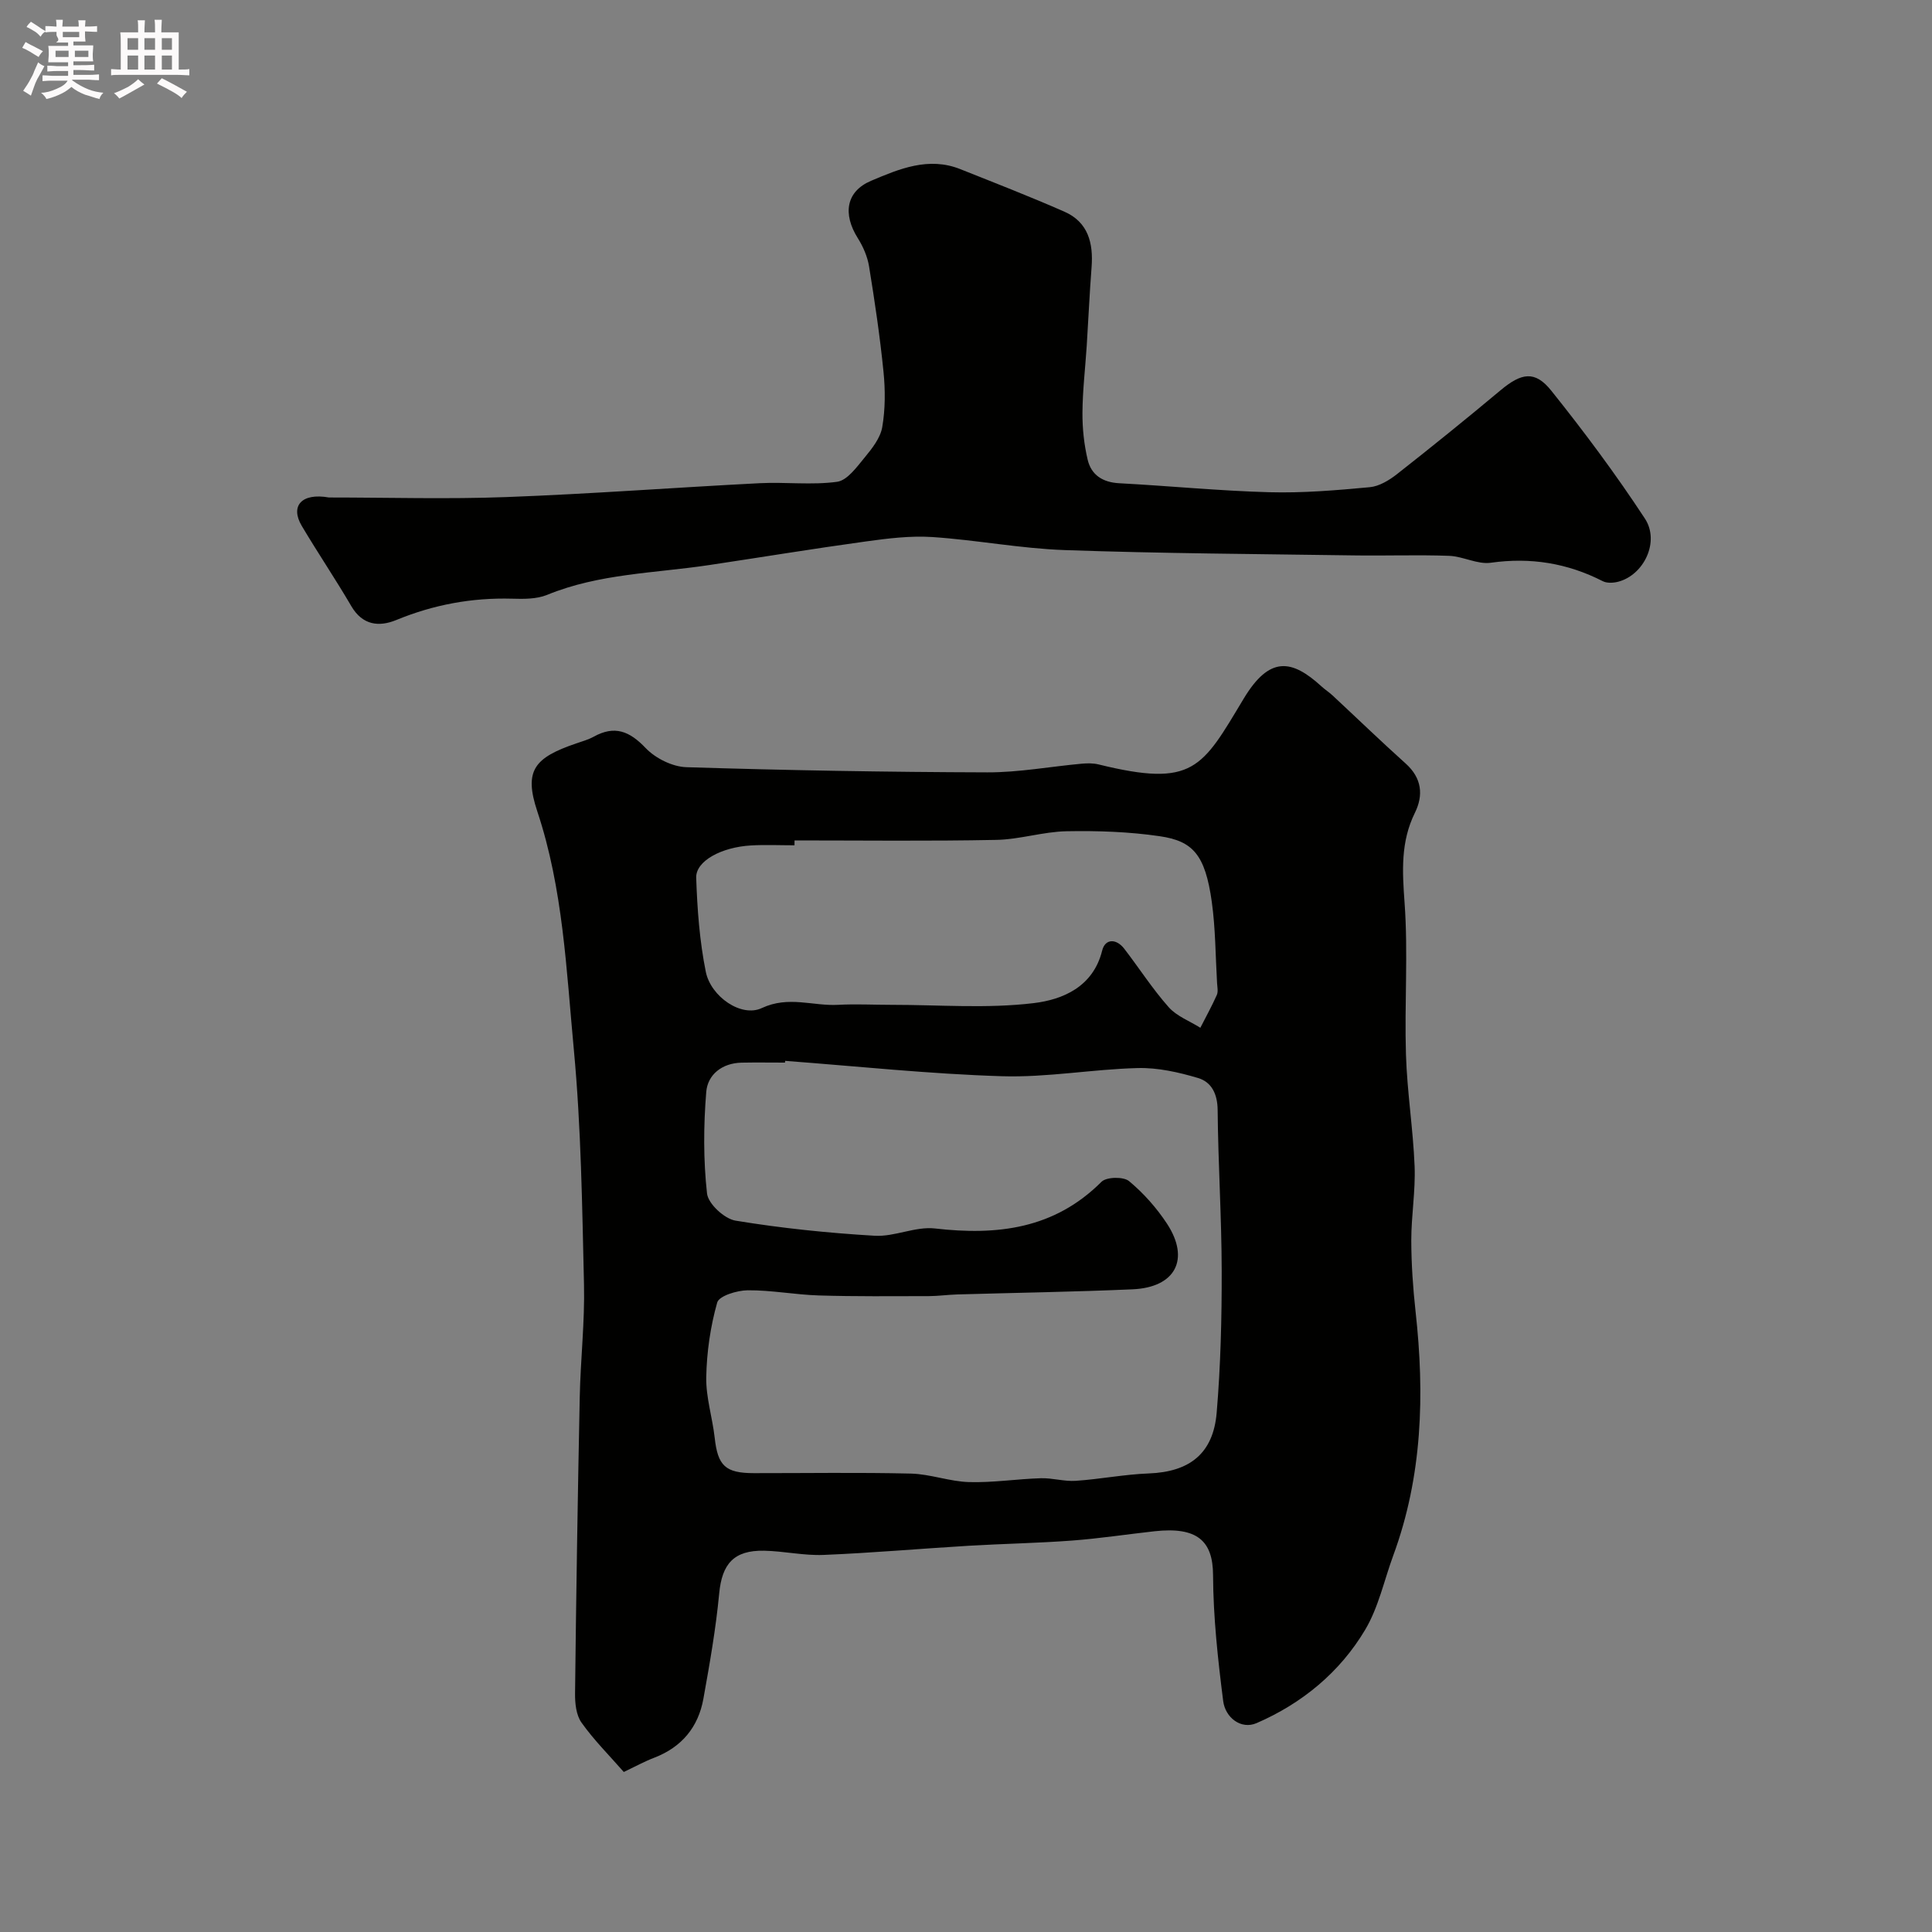
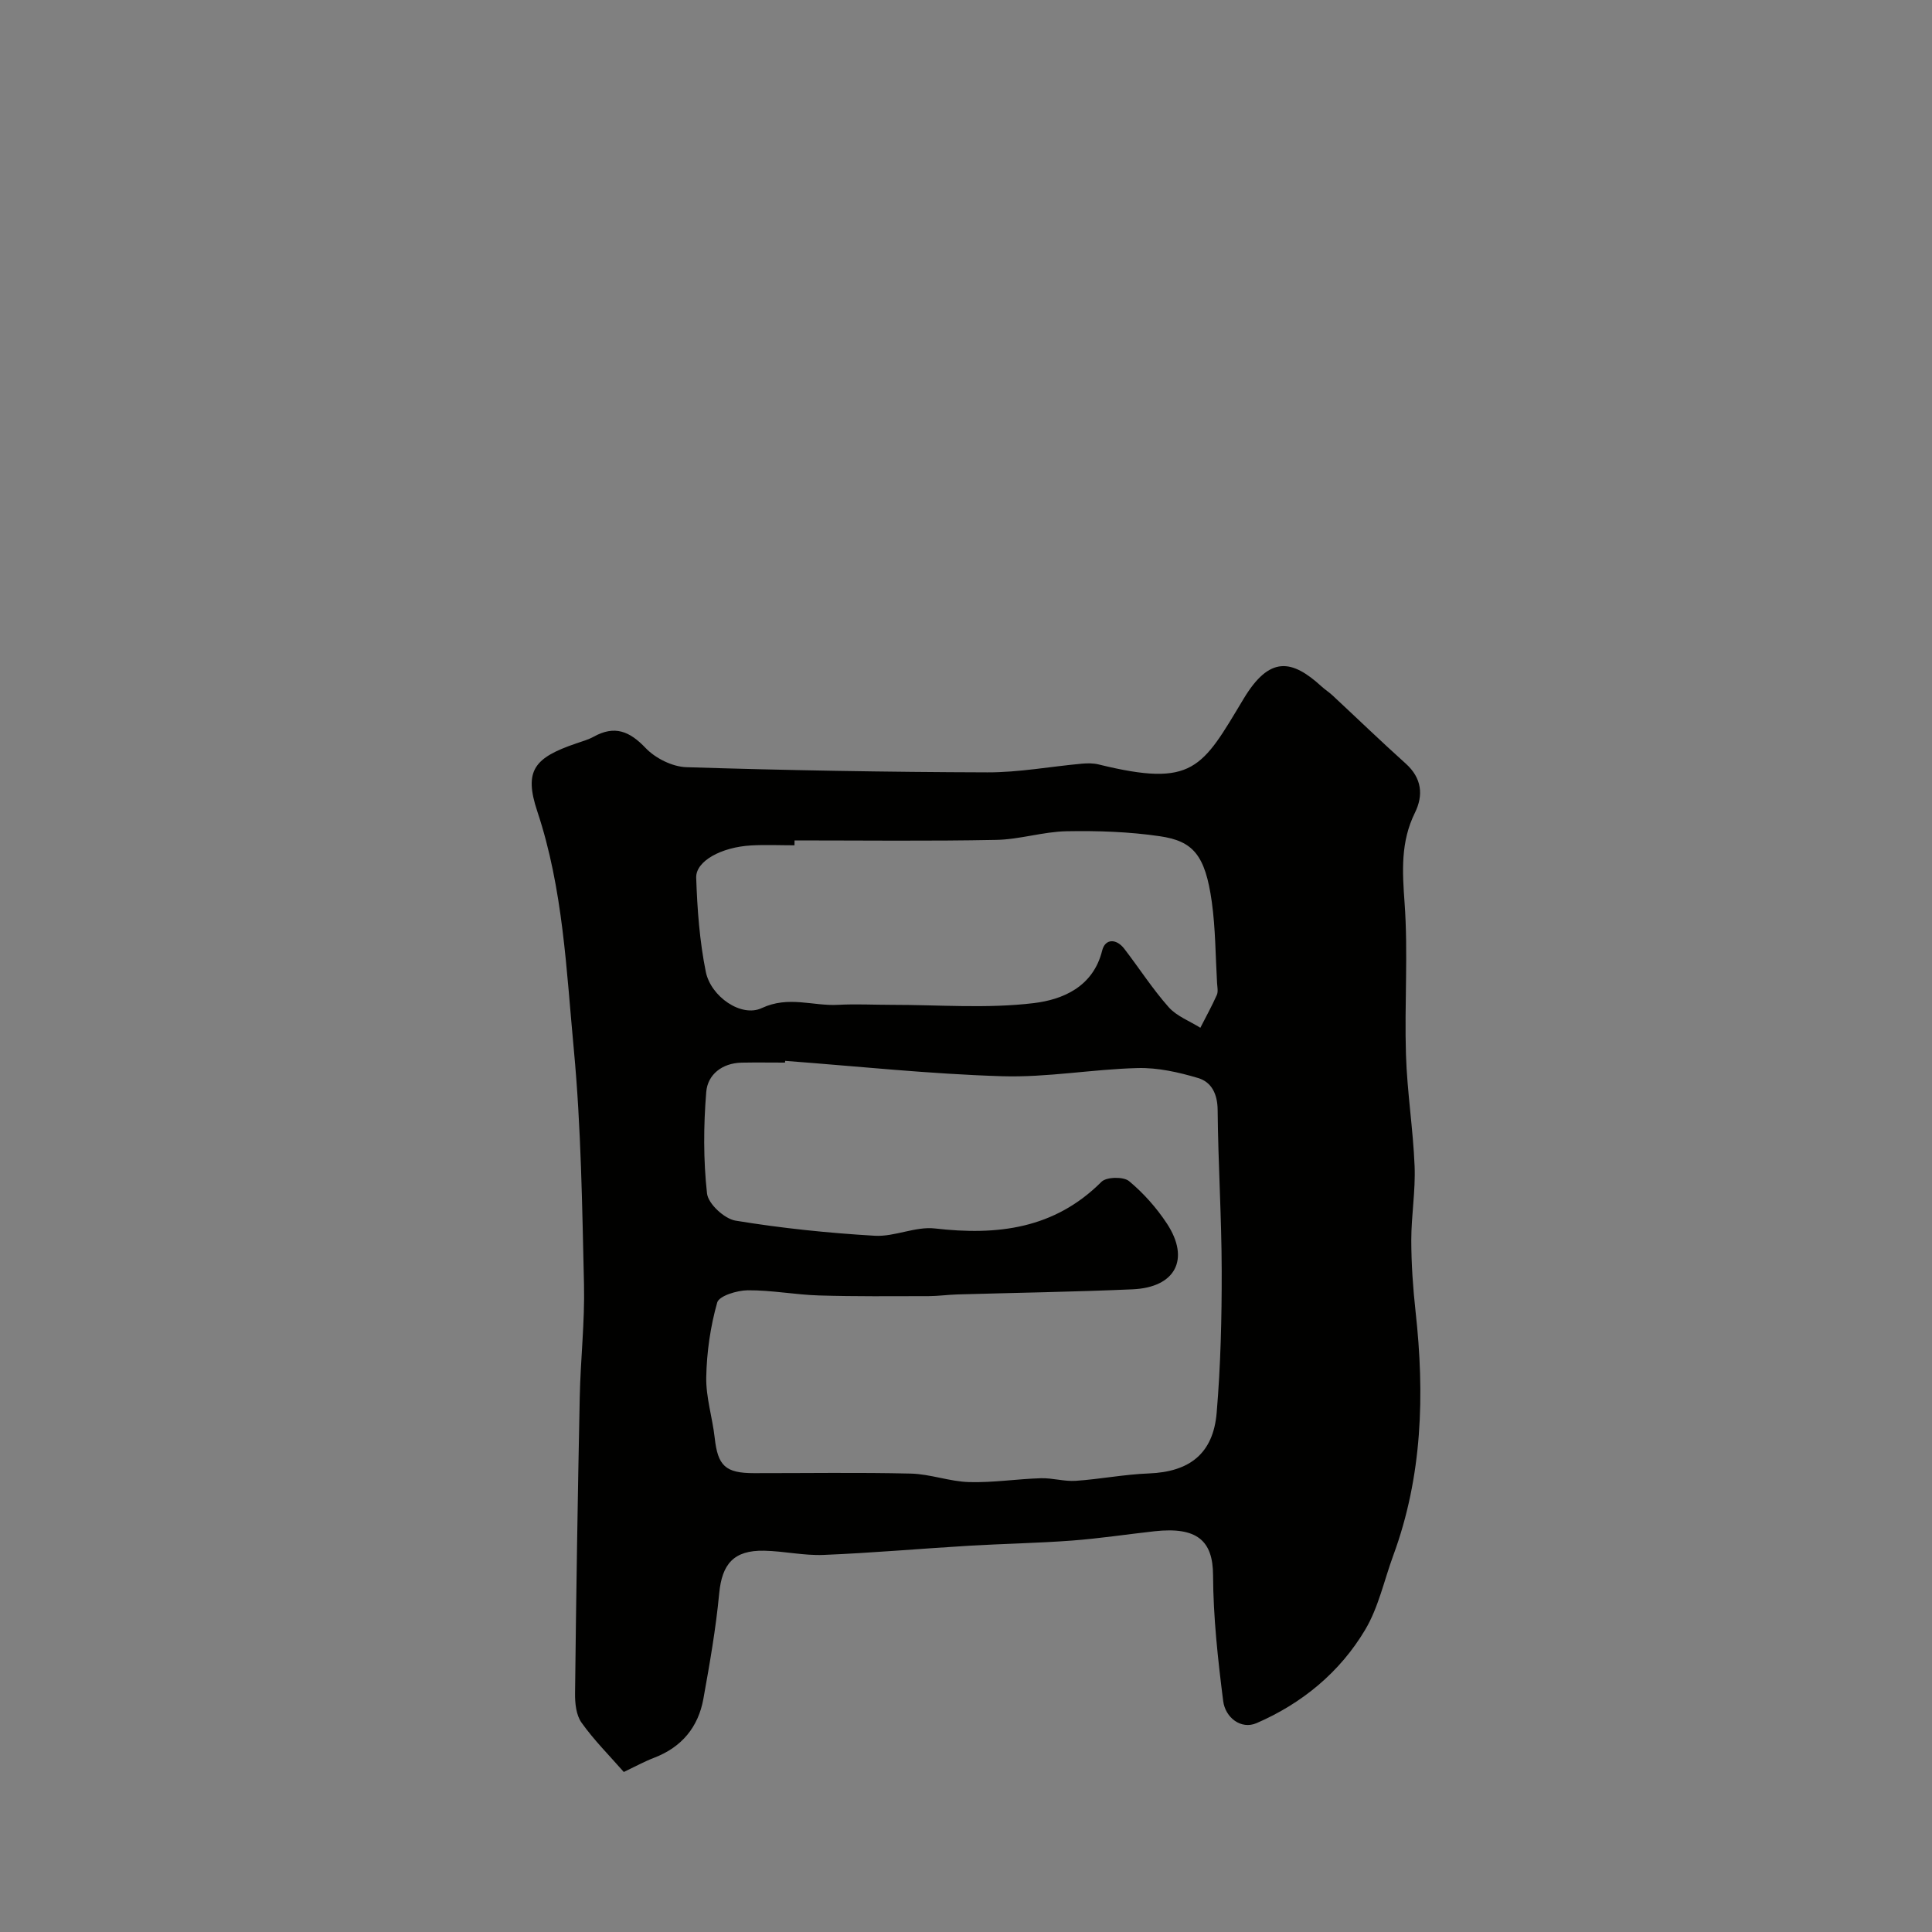
<svg xmlns="http://www.w3.org/2000/svg" enable-background="new 0 0 400 400" viewBox="0 0 400 400">
  <rect x="0" y="0" width="400" height="400" fill="#808080" stroke="none" />
-   <path d="m6.8 9.5c.6.3 1.3.7 2.1 1.1-.4.4-.7.8-.9 1.2-.7-.4-1.3-.8-1.8-1.1s-1.1-.6-1.6-.8c.2-.4.5-.8.7-1.2.4.2.8.5 1.5.8zm.9 6.9c-.3.6-.5 1.1-.7 1.7s-.4 1.1-.6 1.7c-.6-.4-1.1-.7-1.6-1 .7-1 1.2-1.8 1.5-2.4.3-.5.6-1.1.8-1.7.3-.6.5-1.2.8-1.8.3.3.8.6 1.3.8-.7 1.3-1.2 2.2-1.5 2.7zm.1-11c.4.3 1 .7 1.7 1.1-.5.2-.8.6-1.1 1.1-.5-.6-1-1-1.4-1.2s-.9-.6-1.5-.8c.2-.4.5-.7.9-1.1.5.3.9.6 1.4.9zm10.5 13.1c1 .4 2 .6 3.1.7-.4.4-.7.8-.8 1.3-.9-.2-1.9-.6-3-.9-1-.4-2-.9-2.8-1.6-.5.4-1.1.9-1.9 1.3s-1.9.9-3.3 1.2c-.1-.3-.5-.8-1.1-1.3 1 0 2.1-.3 3.2-.8 1.2-.5 1.9-1 2.3-1.7h-3.2c-.4 0-1 0-2 .1v-1.2c1 0 1.7.1 2 .1h3.3v-1h-2.3c-.2 0-.9 0-2 .1v-1.2c1.2 0 1.9.1 2 .1h2.3v-.8h-4.1c0-.7.1-1.2.1-1.6 0-.5 0-1.1-.1-1.8h4.1v-.7h-2.5c1-.6.1-1.1.1-1.6v-.6h-.5c-.4 0-1 0-1.8.1v-1.3c1.2 0 1.9.1 2.1.1h.2c0-.3 0-.8-.1-1.4h1.4c0 .6-.1 1-.1 1.4h3.4c0-.4 0-.8-.1-1.3h1.5c0 .4-.1.9-.1 1.3.7 0 1.5 0 2.5-.1v1.2c-1 0-1.8-.1-2.5-.1v.6c0 .3 0 .8.1 1.5h-2.5v.8h4.1c0 .7-.1 1.3-.1 1.8s0 1 .1 1.5h-4.1v.8h1.4c.8 0 1.8 0 2.9-.1v1.2c-1 0-1.9-.1-2.8-.1h-1.5v1h3.2c.3 0 1 0 2.1-.1v1.2c-1.1 0-1.8-.1-2.1-.1h-3.4l-.1.1c1.4 1 2.4 1.5 3.4 1.9zm-4.1-6.7v-1.3h-2.7v1.3zm2.2-4.1v-1.1h-3.4v1.1zm1.9 4.1v-1.3h-2.8v1.3z" fill="#fcfafa" />
-   <path d="m37 6.7v2.3 5.4c1 0 1.8 0 2.2-.1v1.3c-.6 0-1.5-.1-2.5-.1h-11.9c-.7 0-1.3 0-1.8.1v-1.3c.5 0 1.1.1 2 .1v-5.2c0-1 0-1.8-.1-2.5h3.7c0-1.3 0-2.1-.1-2.5h1.5c0 .4-.1 1.3-.1 2.5h2.2c0-1.2 0-2.1-.1-2.6h1.5c0 .4-.1 1.3-.1 2.6zm-12.3 13.7c-.3-.4-.7-.8-1.1-1.1 1.1-.4 2.1-.9 2.9-1.3.8-.5 1.5-1 2.1-1.6.4.4.9.8 1.3 1.1-2.5 1.4-4.2 2.4-5.2 2.9zm3.9-10.1v-2.4h-2.2v2.4zm0 4.1v-2.9h-2.2v2.9zm3.5-4.1v-2.4h-2.2v2.4zm0 4.1v-2.9h-2.2v2.9zm.4 2.9 1-1.1c.6.3 1.4.7 2.5 1.3s2 1.1 2.7 1.5c-.4.4-.8.8-1.1 1.3-.8-.8-2.5-1.7-5.1-3zm3.1-7v-2.4h-2.1v2.4zm0 4.1v-2.9h-2.1v2.9z" fill="#fcfafa" />
  <g fill="#010100">
    <path d="m129.15 366.87c-3.02-3.45-6.2-6.62-8.76-10.23-1.12-1.57-1.36-4.05-1.33-6.1.23-20.44.55-40.87.97-61.3.16-7.77 1.06-15.55.88-23.3-.38-16.21-.59-32.47-2.1-48.59-1.56-16.55-2.21-33.27-7.57-49.37-2.82-8.47-.62-11.1 8.05-14.06 1.23-.42 2.51-.78 3.64-1.4 4.32-2.39 7.4-1.16 10.74 2.35 2.03 2.13 5.54 3.88 8.45 3.97 20.76.65 41.53 1.01 62.3 1.07 6.53.02 13.06-1.21 19.59-1.8 1.14-.1 2.35-.11 3.45.16 19.7 4.84 21.39.75 30.02-13.6 5.38-8.95 9.99-8.17 16.14-2.54.73.66 1.57 1.2 2.29 1.87 5.05 4.7 10.01 9.49 15.14 14.1 3.33 3 3.69 6.53 1.89 10.18-2.97 6.02-2.61 12.09-2.14 18.6.76 10.44-.04 20.99.29 31.48.24 7.71 1.48 15.4 1.79 23.11.2 5.08-.69 10.2-.69 15.31.01 4.93.35 9.88.89 14.78 1.9 17.17 1.42 34.09-4.63 50.51-1.89 5.15-3.05 10.73-5.81 15.36-5.24 8.81-13.08 15.25-22.47 19.32-3.24 1.4-6.48-1.15-6.92-4.55-1.1-8.65-2.06-17.38-2.1-26.09-.03-7.1-3.28-10.05-12.12-9.08-5.7.63-11.39 1.5-17.11 1.93-7.09.53-14.2.65-21.3 1.07-10.04.6-20.07 1.49-30.11 1.9-4.08.17-8.19-.79-12.3-.87-6.3-.13-8.73 2.75-9.31 8.85-.69 7.31-1.97 14.57-3.27 21.8-1.06 5.88-4.48 10.01-10.16 12.2-1.97.75-3.84 1.78-6.32 2.96zm33.41-147.23c-.01.12-.02.24-.03.36-3 0-6-.05-9 .01-4.03.09-7.02 2.47-7.31 6.07-.57 6.97-.61 14.07.16 21.01.24 2.15 3.6 5.25 5.9 5.63 9.53 1.57 19.18 2.56 28.82 3.13 4.11.24 8.42-1.97 12.46-1.51 12.94 1.49 24.73.1 34.49-9.66 1.03-1.03 4.56-1.1 5.71-.14 3 2.49 5.71 5.55 7.86 8.82 4.81 7.36 1.74 13.19-7.14 13.58-12.09.53-24.19.71-36.29 1.06-1.98.06-3.95.34-5.93.35-7.57.01-15.15.09-22.71-.14-4.92-.15-9.83-1.11-14.75-1.07-2.2.02-5.92 1.15-6.31 2.53-1.41 4.98-2.17 10.27-2.27 15.46-.08 4.17 1.28 8.35 1.75 12.55.64 5.79 2.2 7.32 8.13 7.32 10.83.01 21.66-.17 32.49.09 4.03.1 8.03 1.65 12.07 1.76 4.94.14 9.89-.65 14.85-.8 2.39-.07 4.82.7 7.2.54 5.05-.34 10.07-1.34 15.13-1.53 8.42-.32 13.35-4.08 14.06-12.58.82-9.75 1.06-19.58 1.04-29.37-.02-11.1-.74-22.2-.84-33.3-.03-3.32-1.26-5.79-4.06-6.62-4.03-1.2-8.34-2.17-12.5-2.06-9.38.24-18.76 1.98-28.1 1.69-14.98-.46-29.93-2.06-44.88-3.18zm1.94-45.64c0 .34-.01.67-.01 1.01-3 0-6.01-.14-9 .03-6.13.35-11.47 3.23-11.35 6.69.22 6.52.7 13.11 1.99 19.48 1.04 5.12 7.34 9.5 11.59 7.5 5.55-2.6 10.58-.38 15.81-.67 3.65-.2 7.33 0 10.99 0 9.86-.01 19.82.82 29.54-.36 5.91-.72 12.26-3.32 14.13-10.87.62-2.52 2.94-2.51 4.57-.39 3.09 4.01 5.84 8.31 9.19 12.09 1.67 1.89 4.35 2.88 6.57 4.28 1.15-2.26 2.38-4.48 3.41-6.79.31-.7.1-1.65.05-2.48-.33-5.6-.32-11.25-1.09-16.79-1.37-9.83-3.95-12.6-10.77-13.6-6.35-.93-12.86-1.15-19.28-1.03-4.87.09-9.7 1.7-14.57 1.79-13.91.28-27.84.11-41.77.11z" />
-     <path d="m68.11 103c12.26 0 24.53.37 36.78-.09 17.48-.65 34.93-1.98 52.4-2.87 5.34-.27 10.77.43 16.02-.29 2.11-.29 4.07-3.05 5.7-5.02 1.54-1.87 3.26-4.04 3.65-6.3.64-3.73.64-7.67.26-11.45-.73-7.3-1.81-14.58-2.99-21.82-.33-2.03-1.22-4.09-2.33-5.85-3.14-5-2.47-9.68 2.78-11.89 5.79-2.45 11.87-5.02 18.42-2.41 7.22 2.88 14.47 5.69 21.58 8.82 4.91 2.16 6 6.49 5.62 11.47-.42 5.45-.66 10.91-1.01 16.36-.3 4.6-.85 9.2-.88 13.8-.02 3.24.33 6.56 1.08 9.72.75 3.17 3.12 4.69 6.54 4.87 10.36.55 20.71 1.58 31.07 1.86 6.92.19 13.88-.4 20.78-1.04 1.97-.18 4.04-1.44 5.67-2.72 7.22-5.67 14.36-11.44 21.4-17.33 4.33-3.62 7.13-4.18 10.53.07 6.83 8.53 13.38 17.33 19.37 26.46 3.16 4.8-.22 11.71-5.52 13.09-1 .26-2.32.33-3.19-.11-7.34-3.75-14.96-4.98-23.19-3.82-2.74.39-5.72-1.32-8.61-1.43-6.57-.24-13.16.01-19.74-.09-19.95-.29-39.9-.4-59.84-1.1-9.16-.32-18.25-2.09-27.41-2.7-4.55-.3-9.22.28-13.77.91-10.84 1.49-21.64 3.27-32.45 4.89-11.25 1.69-22.77 1.75-33.55 6.17-2.17.89-4.84.86-7.27.79-8.32-.23-16.25 1.24-23.97 4.42-3.56 1.46-6.97 1.1-9.29-2.85-3.29-5.63-6.95-11.04-10.28-16.65-2.42-4.09-.07-6.88 5.64-5.87z" />
  </g>
</svg>